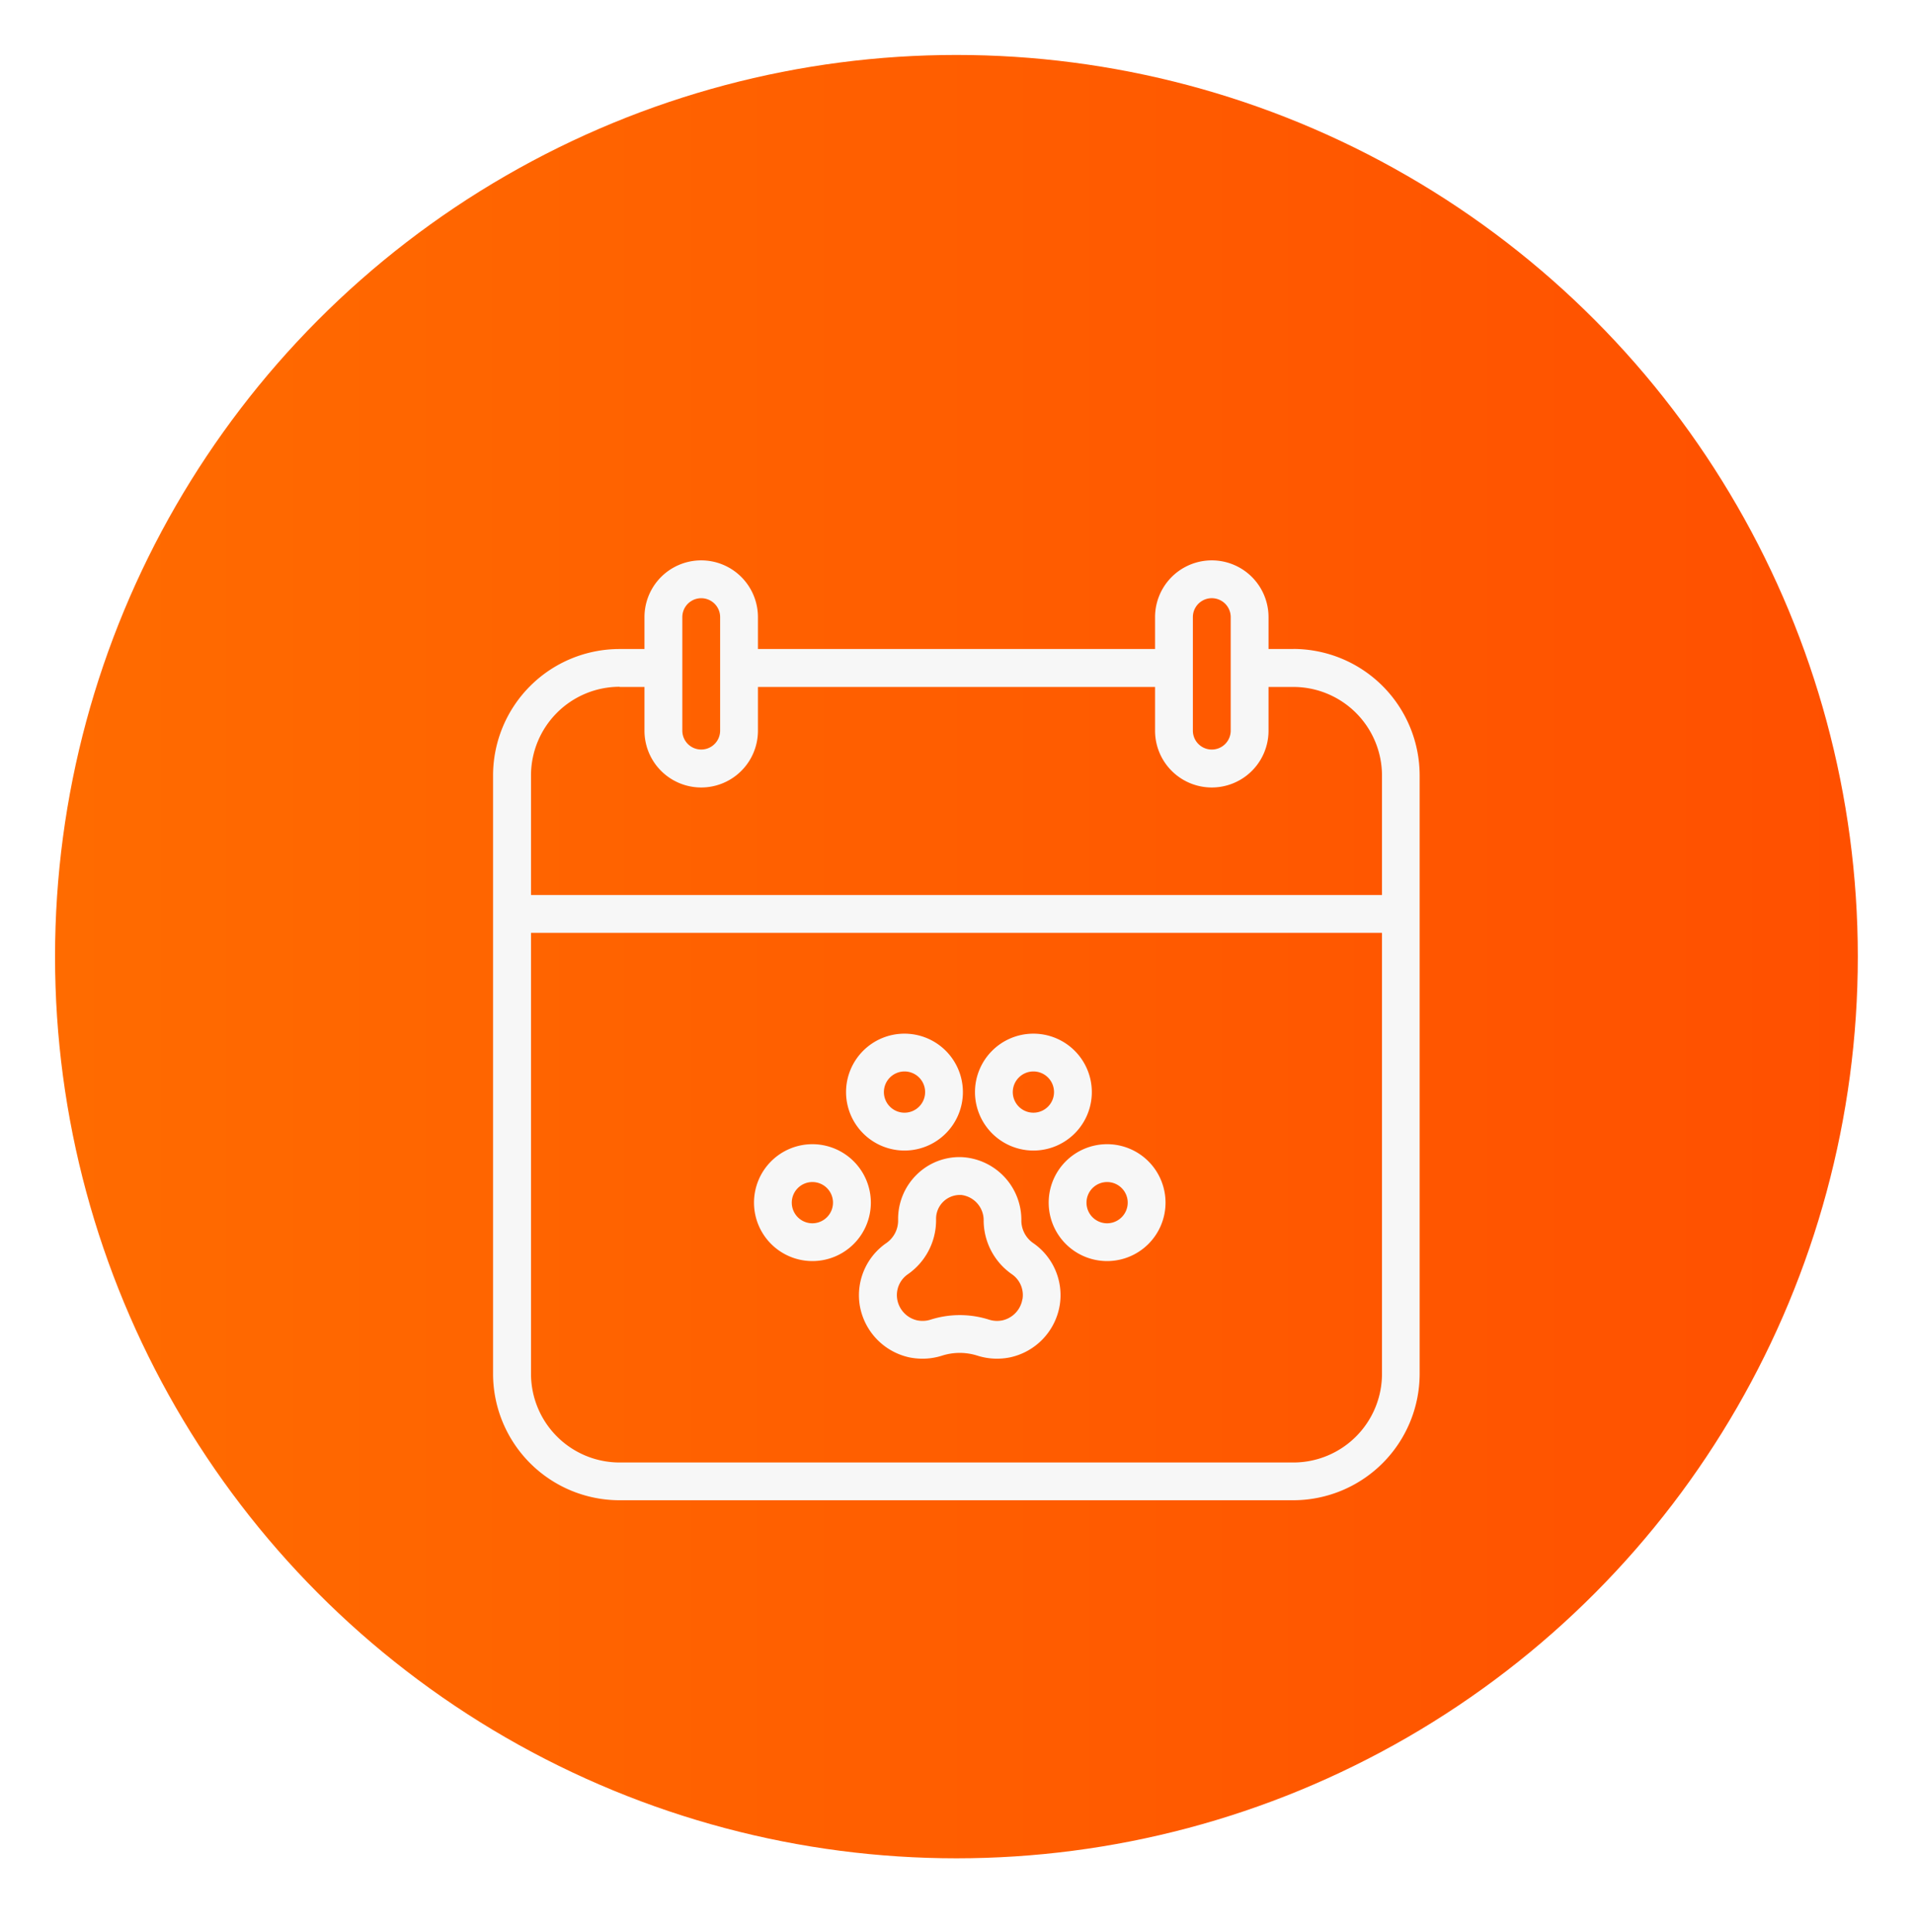
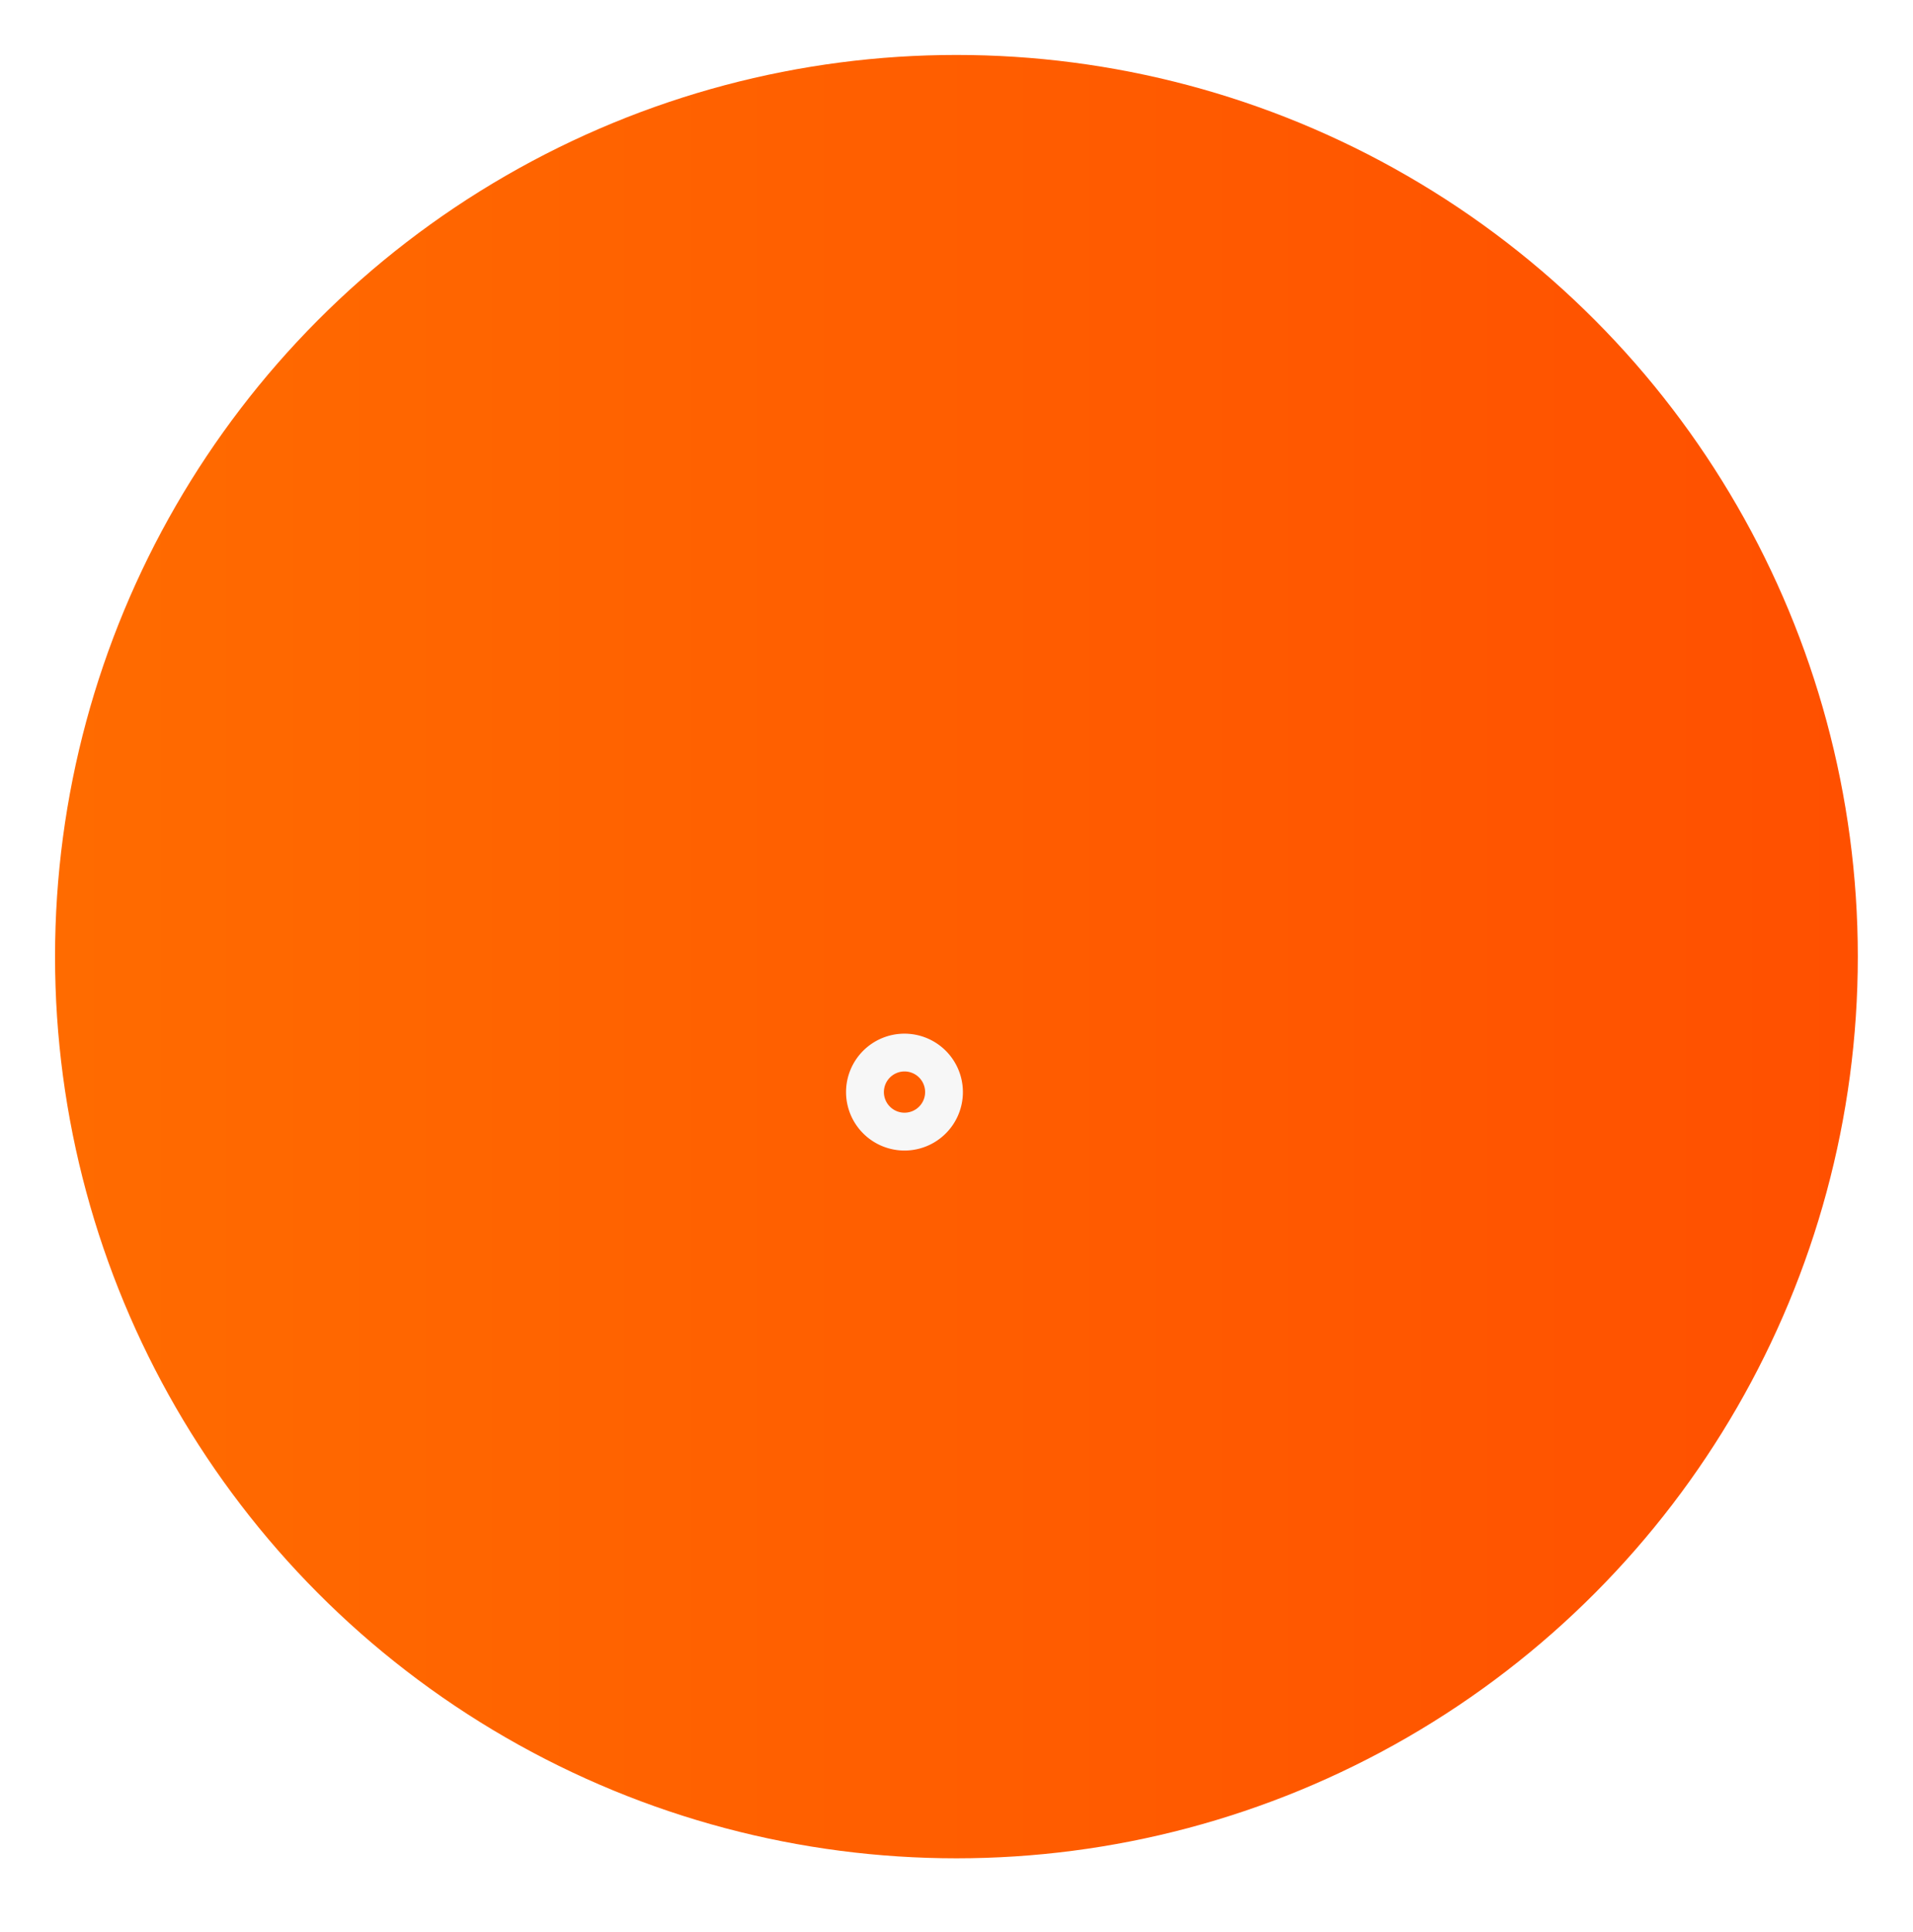
<svg xmlns="http://www.w3.org/2000/svg" width="52.064" height="52.564" viewBox="0 0 52.064 52.564">
  <defs>
    <linearGradient id="linear-gradient" y1="0.5" x2="1" y2="0.5" gradientUnits="objectBoundingBox">
      <stop offset="0" stop-color="#ff6b00" />
      <stop offset="1" stop-color="#ff5000" />
    </linearGradient>
    <filter id="Elipse_10" x="0" y="0" width="52.064" height="52.564" filterUnits="userSpaceOnUse">
      <feOffset dy="-2" input="SourceAlpha" />
      <feGaussianBlur stdDeviation="0.5" result="blur" />
      <feFlood flood-opacity="0.341" />
      <feComposite operator="in" in2="blur" />
      <feComposite in="SourceGraphic" />
    </filter>
  </defs>
  <g id="Grupo_78" data-name="Grupo 78" transform="translate(-310.742 -904.005)">
    <g transform="matrix(1, 0, 0, 1, 310.74, 904)" filter="url(#Elipse_10)">
      <circle id="Elipse_10-2" data-name="Elipse 10" cx="24.532" cy="24.532" r="24.532" transform="translate(1.5 3.5)" fill="url(#linear-gradient)" />
    </g>
    <g id="Grupo_18" data-name="Grupo 18">
-       <path id="Caminho_56" data-name="Caminho 56" d="M345.944,921.663h-.678v-.868a1.544,1.544,0,1,0-3.088,0v.868H331.37v-.868a1.544,1.544,0,1,0-3.088,0v.868H327.6a3.443,3.443,0,0,0-3.439,3.439v16.281a3.443,3.443,0,0,0,3.439,3.439h18.34a3.443,3.443,0,0,0,3.439-3.439V925.1a3.443,3.443,0,0,0-3.439-3.439Zm-2.737-.868a.515.515,0,0,1,1.03,0v3.088a.515.515,0,1,1-1.03,0Zm-13.895,0a.514.514,0,0,1,1.029,0v3.088a.514.514,0,1,1-1.029,0Zm-1.707,1.9h.677v1.191a1.544,1.544,0,1,0,3.088,0v-1.191h10.808v1.191a1.544,1.544,0,1,0,3.088,0v-1.191h.678a2.413,2.413,0,0,1,2.41,2.41v3.251h-23.16V925.1a2.413,2.413,0,0,1,2.411-2.41Zm18.339,21.1H327.605a2.413,2.413,0,0,1-2.411-2.41v-12h23.16v12a2.413,2.413,0,0,1-2.41,2.41Zm0,0" fill="#f7f7f7" />
-       <path id="Caminho_57" data-name="Caminho 57" d="M338.878,937.837a.749.749,0,0,1-.339-.608,1.71,1.71,0,0,0-1.587-1.74,1.653,1.653,0,0,0-1.244.458,1.684,1.684,0,0,0-.523,1.216v.066a.747.747,0,0,1-.338.608,1.725,1.725,0,0,0-.708,1.67,1.745,1.745,0,0,0,1.355,1.429,1.839,1.839,0,0,0,.354.035,1.744,1.744,0,0,0,.524-.08,1.586,1.586,0,0,1,.98,0,1.766,1.766,0,0,0,.879.044,1.742,1.742,0,0,0,1.354-1.428,1.722,1.722,0,0,0-.707-1.67Zm-.311,1.517a.708.708,0,0,1-.54.573.716.716,0,0,1-.363-.017,2.627,2.627,0,0,0-1.6,0,.727.727,0,0,1-.363.017.708.708,0,0,1-.54-.573.688.688,0,0,1,.284-.677,1.79,1.79,0,0,0,.773-1.448v-.066a.648.648,0,0,1,.648-.647h.035a.693.693,0,0,1,.612.712,1.79,1.79,0,0,0,.773,1.448.688.688,0,0,1,.284.677Zm0,0" fill="#f7f7f7" />
-       <path id="Caminho_58" data-name="Caminho 58" d="M340.872,935.135a1.59,1.59,0,1,0,1.591,1.59,1.591,1.591,0,0,0-1.591-1.59Zm0,2.152a.561.561,0,1,1,.562-.562.563.563,0,0,1-.562.562Zm0,0" fill="#f7f7f7" />
-       <path id="Caminho_59" data-name="Caminho 59" d="M338.867,935.308a1.59,1.59,0,1,0-1.59-1.59,1.592,1.592,0,0,0,1.59,1.59Zm0-2.152a.561.561,0,1,1-.561.562.562.562,0,0,1,.561-.562Zm0,0" fill="#f7f7f7" />
      <path id="Caminho_60" data-name="Caminho 60" d="M335.359,935.308a1.59,1.59,0,1,0-1.591-1.59,1.592,1.592,0,0,0,1.591,1.59Zm0-2.152a.561.561,0,1,1-.561.562.562.562,0,0,1,.561-.562Zm0,0" fill="#f7f7f7" />
-       <path id="Caminho_61" data-name="Caminho 61" d="M332.852,935.135a1.59,1.59,0,1,0,1.591,1.59,1.592,1.592,0,0,0-1.591-1.59Zm0,2.152a.561.561,0,1,1,.561-.562.563.563,0,0,1-.561.562Zm0,0" fill="#f7f7f7" />
    </g>
  </g>
</svg>